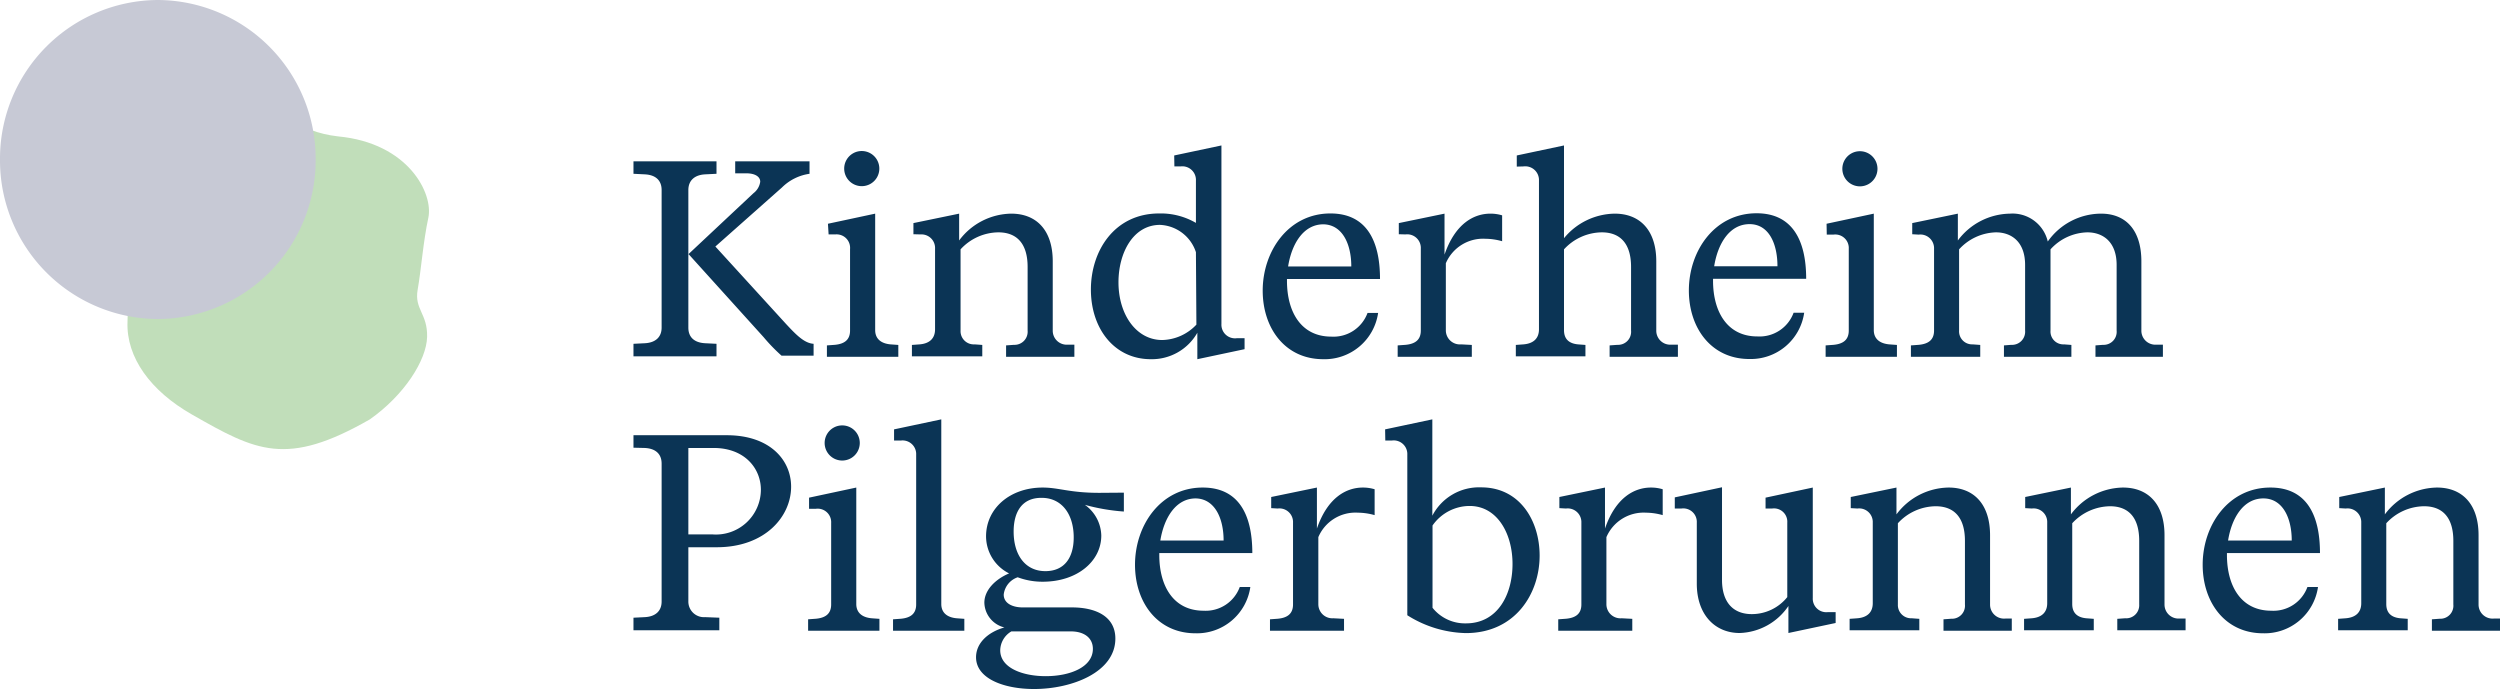
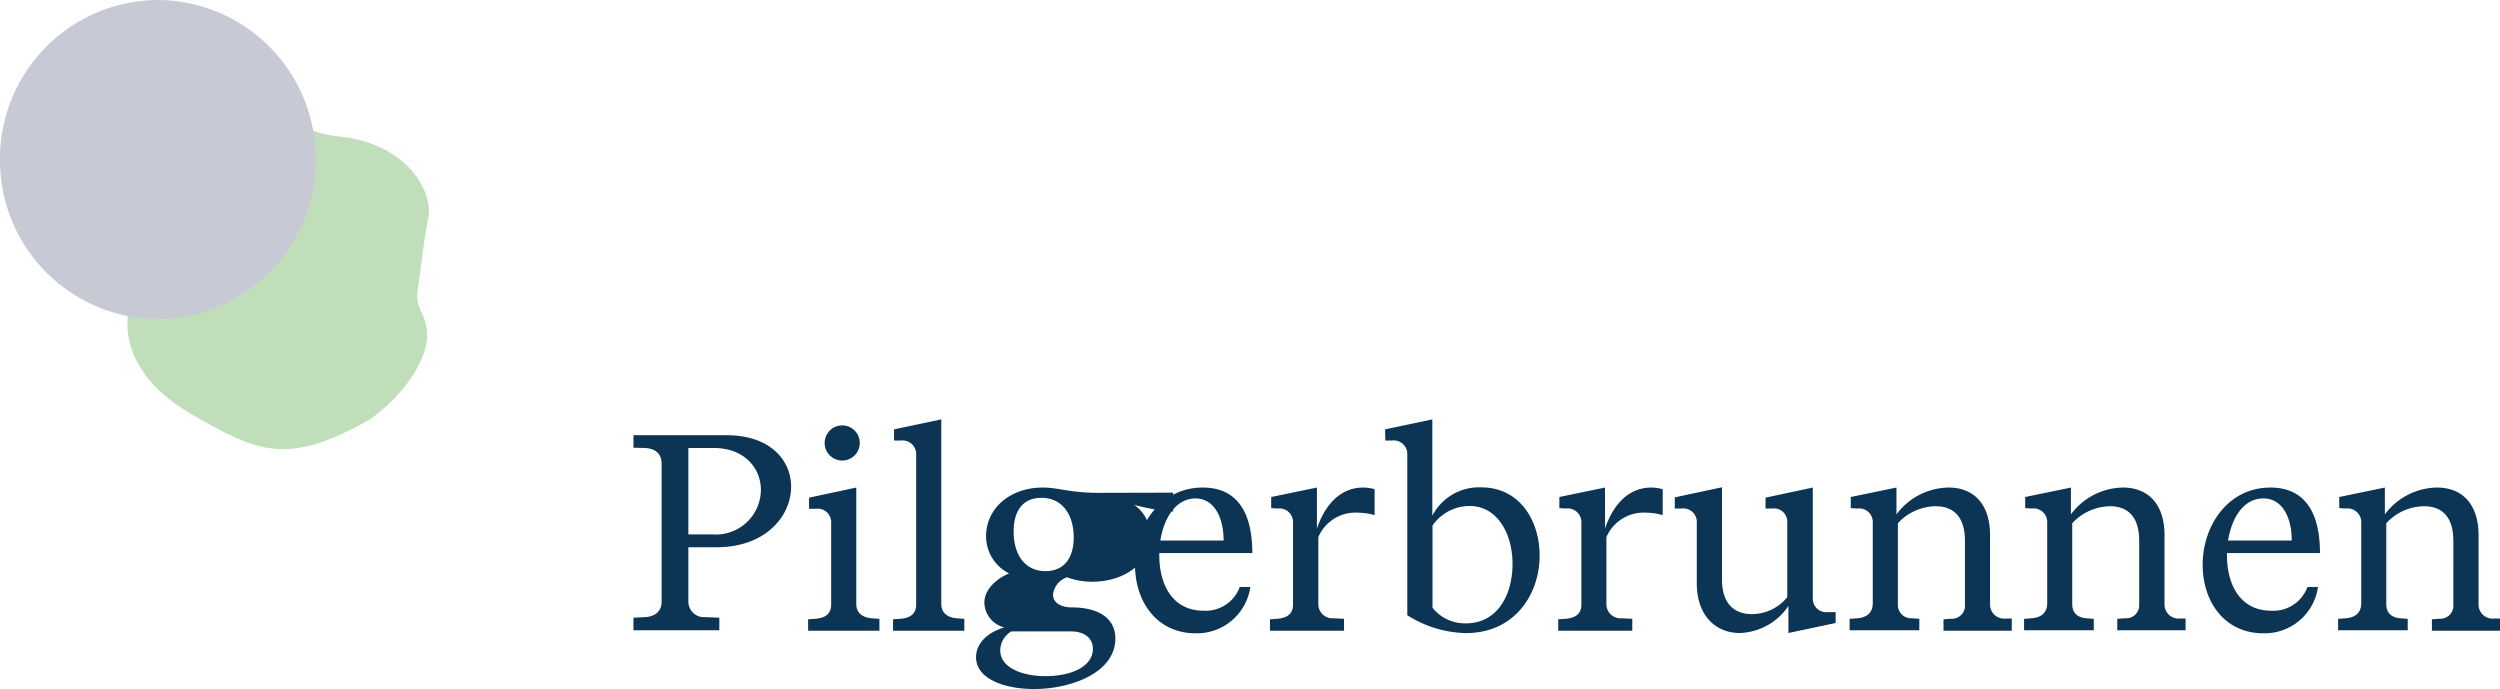
<svg xmlns="http://www.w3.org/2000/svg" width="264.69" height="72.95" viewBox="0 0 264.69 72.95">
  <defs>
    <style>
      .cls-1 {
        isolation: isolate;
      }

      .cls-2 {
        fill: #c1deba;
      }

      .cls-3 {
        fill: #0b3455;
      }

      .cls-4 {
        mix-blend-mode: multiply;
      }

      .cls-5 {
        fill: #c7c9d5;
      }
    </style>
  </defs>
  <g class="cls-1">
    <g id="Ebene_1" data-name="Ebene 1">
      <g>
        <path class="cls-2" d="M13.9,22.75c-1.05,3.07-.21,6.63-.4,11.31-.15,3.81,2.48,7.35,6.81,9.82,6.81,3.89,10,5.59,18.85.52,3.64-2.56,6-6.26,6.06-8.73s-1.37-2.92-1-5,.58-5.06,1.13-7.61-2.09-7.92-9.56-8.62c-4.47-.5-5.5-2.94-11.27-2.28s-8.87,5.42-10.64,10.6" />
-         <path class="cls-3" d="M248.37,53.84a1.45,1.45,0,0,1,1.63,1.5v8.53c0,.94-.56,1.5-1.63,1.59l-.82.06v1.21h7.37V65.52l-.79-.06c-.95-.09-1.48-.56-1.48-1.51V55.4a5.5,5.5,0,0,1,4-1.8c2,0,3.1,1.24,3.1,3.66V64a1.38,1.38,0,0,1-1.44,1.51l-.83.06v1.21h7.23V65.49l-.68,0A1.48,1.48,0,0,1,262.42,64V56.67c0-3.28-1.72-5.05-4.4-5.05a7,7,0,0,0-5.52,2.84V51.62l-4.83,1v1.18Zm-8.73-1.07c2,0,3,2,3,4.46H235.9c.38-2.39,1.62-4.46,3.74-4.46m.83,11.89c-3.22,0-4.69-2.65-4.69-5.9v-.2h9.85c0-4.28-1.59-6.94-5.25-6.94-4.46,0-7.17,4-7.17,8.17,0,4,2.39,7.26,6.4,7.26a5.71,5.71,0,0,0,5.81-4.9H244.3a3.83,3.83,0,0,1-3.83,2.51M215.13,53.84a1.44,1.44,0,0,1,1.62,1.5v8.53c0,.94-.56,1.5-1.62,1.59l-.83.06v1.21h7.38V65.52l-.8-.06c-.94-.09-1.48-.56-1.48-1.51V55.4a5.54,5.54,0,0,1,4-1.8c2,0,3.09,1.24,3.09,3.66V64A1.38,1.38,0,0,1,225,65.46l-.83.06v1.21h7.23V65.49l-.68,0A1.48,1.48,0,0,1,229.17,64V56.67c0-3.28-1.71-5.05-4.4-5.05a7,7,0,0,0-5.51,2.84V51.62l-4.84,1v1.18Zm-18.47,0a1.44,1.44,0,0,1,1.62,1.5v8.53c0,.94-.56,1.5-1.62,1.59l-.83.06v1.21h7.38V65.52l-.8-.06A1.4,1.4,0,0,1,200.94,64V55.4a5.5,5.5,0,0,1,4-1.8c2,0,3.1,1.24,3.1,3.66V64a1.38,1.38,0,0,1-1.45,1.51l-.82.06v1.21H213V65.49l-.67,0A1.48,1.48,0,0,1,210.7,64V56.67c0-3.28-1.71-5.05-4.39-5.05a7,7,0,0,0-5.52,2.84V51.62l-4.84,1v1.18Zm-9.73,0h.7a1.41,1.41,0,0,1,1.6,1.5v7.88a4.82,4.82,0,0,1-3.75,1.8c-2,0-3.16-1.27-3.16-3.63v-9.8l-5,1.07v1.18h.71a1.43,1.43,0,0,1,1.62,1.5v6.46c0,3.27,1.92,5.22,4.54,5.22a6.47,6.47,0,0,0,5.16-2.86v2.86l5-1.06V64.81h-.83a1.43,1.43,0,0,1-1.59-1.5V51.62l-5,1.07Zm-21.13,0a1.45,1.45,0,0,1,1.63,1.5V64c0,1-.62,1.42-1.63,1.51l-.82.06v1.21h7.84V65.52l-1.12-.06A1.49,1.49,0,0,1,170.08,64V56.87a4.29,4.29,0,0,1,4.19-2.59,6.71,6.71,0,0,1,1.77.26V51.8a4.28,4.28,0,0,0-1.24-.18c-1.71,0-3.72,1-4.87,4.34V51.62l-4.83,1v1.18Zm-14.13,1.8a4.8,4.8,0,0,1,3.93-2.07c2.92,0,4.54,2.92,4.54,6.14S158.58,66,155.21,66a4.4,4.4,0,0,1-3.54-1.65Zm-5-9h.71a1.44,1.44,0,0,1,1.62,1.5v17a12.07,12.07,0,0,0,6.19,1.89c5.25,0,7.82-4.19,7.82-8.2,0-3.69-2.09-7.23-6.19-7.23a5.57,5.57,0,0,0-5.17,3V44.4l-5,1.06Zm-11.39,7.2a1.44,1.44,0,0,1,1.62,1.5V64c0,1-.62,1.42-1.62,1.51l-.82.06v1.21h7.84V65.52l-1.12-.06A1.49,1.49,0,0,1,139.58,64V56.87a4.27,4.27,0,0,1,4.19-2.59,6.71,6.71,0,0,1,1.77.26V51.8a4.28,4.28,0,0,0-1.24-.18c-1.71,0-3.72,1-4.87,4.34V51.62l-4.84,1v1.18Zm-8.73-1.07c2,0,3,2,3,4.46h-6.7c.39-2.39,1.63-4.46,3.75-4.46m.83,11.89c-3.22,0-4.69-2.65-4.69-5.9v-.2h9.85c0-4.28-1.59-6.94-5.25-6.94-4.46,0-7.17,4-7.17,8.17,0,4,2.39,7.26,6.4,7.26a5.71,5.71,0,0,0,5.81-4.9h-1.12a3.84,3.84,0,0,1-3.83,2.51m-14.05,2.19c1.42,0,2.33.7,2.33,1.85,0,1.92-2.39,2.89-5,2.89-2.39,0-4.81-.85-4.81-2.74a2.37,2.37,0,0,1,1.18-2Zm-3.09-14.14c2.12,0,3.39,1.72,3.39,4.19,0,2.16-1,3.57-3,3.57-2.13,0-3.36-1.71-3.36-4.19,0-2.15.94-3.57,2.92-3.57m6.16-.53c-3.18,0-4.28-.56-6-.56-3.45,0-6,2.19-6,5.17a4.4,4.4,0,0,0,2.44,3.92c-1.41.59-2.62,1.74-2.62,3.1a2.77,2.77,0,0,0,2.12,2.62c-1.83.53-3,1.71-3,3.16,0,2.24,2.92,3.36,6.14,3.36,4,0,8.61-1.77,8.61-5.34,0-2.36-2.09-3.3-4.6-3.3h-5.22c-1,0-2-.39-2-1.36a2.19,2.19,0,0,1,1.48-1.83,7.48,7.48,0,0,0,2.65.47c3.63,0,6.2-2.15,6.2-4.89a4.1,4.1,0,0,0-1.74-3.25,21.14,21.14,0,0,0,4.13.71v-2Zm-21-5.54A1.44,1.44,0,0,1,97,48.14V64c0,1-.62,1.42-1.62,1.51l-.83.06v1.21h7.55V65.52l-.82-.06c-1-.09-1.62-.59-1.62-1.51V44.4l-5,1.06v1.18Zm-9.74,7.23h.71A1.43,1.43,0,0,1,88,55.37V64c0,1-.62,1.42-1.62,1.51l-.82.06v1.21h7.55V65.52l-.83-.06c-1-.09-1.62-.59-1.62-1.51V51.62l-5,1.07Zm3.51-5.11a1.86,1.86,0,1,0,0-3.72,1.86,1.86,0,1,0,0,3.72M75.56,47.43c3.28,0,5,2.16,5,4.43a4.76,4.76,0,0,1-5.13,4.72H72.88V47.43Zm-7.28,0c1.12.06,1.77.62,1.77,1.66V63.69c0,1-.65,1.59-1.77,1.65l-1.21.06v1.33h9.09V65.4l-1.51-.06a1.65,1.65,0,0,1-1.77-1.65V57.94h3c5.16,0,7.88-3.28,7.88-6.41,0-2.83-2.25-5.45-6.82-5.45H67.07V47.4Z" />
-         <path class="cls-3" d="M203.14,24.84a1.45,1.45,0,0,1,1.63,1.5V35c0,1-.62,1.42-1.63,1.51l-.82.06v1.21h7.34V36.52l-.79-.06A1.38,1.38,0,0,1,207.42,35V26.4a5.47,5.47,0,0,1,3.9-1.8c1.65,0,3.09,1,3.09,3.45V35a1.39,1.39,0,0,1-1.47,1.51l-.77.06v1.21h7.14V36.52l-.77-.06A1.36,1.36,0,0,1,217.1,35V26.4A5.43,5.43,0,0,1,221,24.6c1.65,0,3.1,1,3.1,3.45V35a1.38,1.38,0,0,1-1.45,1.51l-.79.06v1.21H229V36.49l-.68,0a1.48,1.48,0,0,1-1.6-1.51V27.67c0-3.28-1.62-5.05-4.27-5.05a6.93,6.93,0,0,0-5.64,2.95,3.83,3.83,0,0,0-4-2.95,7,7,0,0,0-5.52,2.84V22.62l-4.83,1v1.18Zm-9.73,0h.71a1.43,1.43,0,0,1,1.62,1.5V35c0,1-.62,1.42-1.62,1.51l-.83.06v1.21h7.55V36.52l-.82-.06c-1-.09-1.63-.59-1.63-1.51V22.62l-5,1.07Zm3.51-5.11a1.86,1.86,0,1,0,0-3.72,1.86,1.86,0,1,0,0,3.72m-11.68,4c2,0,2.95,2,2.95,4.46h-6.7c.38-2.39,1.62-4.46,3.75-4.46m.82,11.89c-3.21,0-4.69-2.65-4.69-5.9v-.2h9.86c0-4.28-1.6-6.94-5.25-6.94-4.46,0-7.17,4-7.17,8.17,0,4,2.39,7.26,6.4,7.26a5.71,5.71,0,0,0,5.81-4.9H189.9a3.84,3.84,0,0,1-3.84,2.51m-24.75-18a1.45,1.45,0,0,1,1.63,1.5V34.87c0,.94-.56,1.5-1.63,1.59l-.82.06v1.21h7.37V36.52l-.79-.06c-.95-.09-1.48-.56-1.48-1.51V26.4a5.5,5.5,0,0,1,4-1.8c2,0,3.1,1.24,3.1,3.66V35a1.38,1.38,0,0,1-1.44,1.51l-.83.06v1.21h7.23V36.49l-.68,0A1.48,1.48,0,0,1,175.36,35V27.67c0-3.28-1.72-5.05-4.4-5.05a7.07,7.07,0,0,0-5.37,2.6V15.4l-5,1.06v1.18Zm-12.5,7.2a1.44,1.44,0,0,1,1.62,1.5V35c0,1-.62,1.42-1.62,1.51l-.83.06v1.21h7.85V36.52l-1.12-.06A1.49,1.49,0,0,1,153.08,35V27.87a4.29,4.29,0,0,1,4.19-2.59,6.71,6.71,0,0,1,1.77.26V22.8a4.23,4.23,0,0,0-1.24-.18c-1.71,0-3.71,1-4.86,4.34V22.62l-4.84,1v1.18Zm-8.74-1.07c2,0,3,2,3,4.46h-6.69c.38-2.39,1.62-4.46,3.74-4.46m.83,11.89c-3.22,0-4.69-2.65-4.69-5.9v-.2h9.85c0-4.28-1.59-6.94-5.25-6.94-4.45,0-7.17,4-7.17,8.17,0,4,2.39,7.26,6.4,7.26a5.72,5.72,0,0,0,5.82-4.9h-1.12a3.84,3.84,0,0,1-3.84,2.51m-14.28-1.27A5.11,5.11,0,0,1,123.05,36c-2.74,0-4.63-2.69-4.63-6.11,0-3.13,1.56-6.08,4.4-6.08a4.19,4.19,0,0,1,3.8,2.89Zm-2.33-16.75H125a1.44,1.44,0,0,1,1.62,1.5V23.6a7.39,7.39,0,0,0-3.89-1c-4.72,0-7.23,3.93-7.23,8.06s2.48,7.37,6.34,7.37a5.54,5.54,0,0,0,4.93-2.8v2.8l5-1.06V35.81h-.83a1.44,1.44,0,0,1-1.62-1.5V15.4l-5,1.06Zm-26.87,7.2A1.44,1.44,0,0,1,99,26.34v8.53c0,.94-.56,1.5-1.62,1.59l-.83.06v1.21H104V36.52l-.8-.06A1.4,1.4,0,0,1,101.7,35V26.4a5.5,5.5,0,0,1,4-1.8c2,0,3.1,1.24,3.1,3.66V35a1.39,1.39,0,0,1-1.45,1.51l-.83.06v1.21h7.23V36.49l-.68,0A1.48,1.48,0,0,1,111.46,35V27.67c0-3.28-1.71-5.05-4.4-5.05a7,7,0,0,0-5.51,2.84V22.62l-4.84,1v1.18Zm-9.74,0h.71A1.43,1.43,0,0,1,90,26.37V35c0,1-.62,1.42-1.62,1.51l-.83.06v1.21h7.56V36.52l-.83-.06c-1-.09-1.62-.59-1.62-1.51V22.62l-5,1.07Zm3.51-5.11a1.86,1.86,0,1,0,0-3.72,1.86,1.86,0,1,0,0,3.72m-10.38,16a18.54,18.54,0,0,0,1.89,1.95h3.39V36.4c-1-.06-1.89-1-2.89-2.07L75.74,26.1l7.05-6.25a5.17,5.17,0,0,1,2.92-1.45V17.08H77.84v1.27l1.17,0c.94,0,1.48.36,1.48.89a1.84,1.84,0,0,1-.71,1.21L72.9,26.9ZM68.28,18.46c1.12.06,1.77.62,1.77,1.66V34.69c0,1-.65,1.59-1.77,1.65l-1.21.06v1.33h8.79V36.4l-1.21-.06c-1.12-.06-1.77-.62-1.77-1.65V20.12c0-1,.65-1.6,1.77-1.66l1.21-.06V17.08H67.07V18.4Z" />
+         <path class="cls-3" d="M248.37,53.84a1.45,1.45,0,0,1,1.63,1.5v8.53c0,.94-.56,1.5-1.63,1.59l-.82.06v1.21h7.37V65.52l-.79-.06c-.95-.09-1.48-.56-1.48-1.51V55.4a5.5,5.5,0,0,1,4-1.8c2,0,3.1,1.24,3.1,3.66V64a1.38,1.38,0,0,1-1.44,1.51l-.83.06v1.21h7.23V65.49l-.68,0A1.48,1.48,0,0,1,262.42,64V56.67c0-3.28-1.72-5.05-4.4-5.05a7,7,0,0,0-5.52,2.84V51.62l-4.83,1v1.18Zm-8.73-1.07c2,0,3,2,3,4.46H235.9c.38-2.39,1.62-4.46,3.74-4.46m.83,11.89c-3.22,0-4.69-2.65-4.69-5.9v-.2h9.85c0-4.28-1.59-6.94-5.25-6.94-4.46,0-7.17,4-7.17,8.17,0,4,2.39,7.26,6.4,7.26a5.71,5.71,0,0,0,5.81-4.9H244.3a3.83,3.83,0,0,1-3.83,2.51M215.13,53.84a1.44,1.44,0,0,1,1.62,1.5v8.53c0,.94-.56,1.5-1.62,1.59l-.83.06v1.21h7.38V65.52l-.8-.06c-.94-.09-1.48-.56-1.48-1.51V55.4a5.54,5.54,0,0,1,4-1.8c2,0,3.09,1.24,3.09,3.66V64A1.38,1.38,0,0,1,225,65.46l-.83.06v1.21h7.23V65.49l-.68,0A1.48,1.48,0,0,1,229.17,64V56.67c0-3.28-1.71-5.05-4.4-5.05a7,7,0,0,0-5.51,2.84V51.62l-4.84,1v1.18Zm-18.47,0a1.44,1.44,0,0,1,1.62,1.5v8.53c0,.94-.56,1.5-1.62,1.59l-.83.06v1.21h7.38V65.52l-.8-.06A1.4,1.4,0,0,1,200.94,64V55.4a5.5,5.5,0,0,1,4-1.8c2,0,3.1,1.24,3.1,3.66V64a1.38,1.38,0,0,1-1.45,1.51l-.82.06v1.21H213V65.49l-.67,0A1.48,1.48,0,0,1,210.7,64V56.67c0-3.28-1.71-5.05-4.39-5.05a7,7,0,0,0-5.52,2.84V51.62l-4.84,1v1.18Zm-9.73,0h.7a1.41,1.41,0,0,1,1.6,1.5v7.88a4.82,4.82,0,0,1-3.75,1.8c-2,0-3.16-1.27-3.16-3.63v-9.8l-5,1.07v1.18h.71a1.43,1.43,0,0,1,1.62,1.5v6.46c0,3.27,1.92,5.22,4.54,5.22a6.47,6.47,0,0,0,5.16-2.86v2.86l5-1.06V64.81h-.83a1.43,1.43,0,0,1-1.59-1.5V51.62l-5,1.07Zm-21.13,0a1.45,1.45,0,0,1,1.63,1.5V64c0,1-.62,1.42-1.63,1.51l-.82.06v1.21h7.84V65.52l-1.12-.06A1.49,1.49,0,0,1,170.08,64V56.87a4.29,4.29,0,0,1,4.19-2.59,6.71,6.71,0,0,1,1.77.26V51.8a4.28,4.28,0,0,0-1.24-.18c-1.71,0-3.72,1-4.87,4.34V51.62l-4.83,1v1.18Zm-14.13,1.8a4.8,4.8,0,0,1,3.93-2.07c2.92,0,4.54,2.92,4.54,6.14S158.58,66,155.21,66a4.4,4.4,0,0,1-3.54-1.65Zm-5-9h.71a1.44,1.44,0,0,1,1.62,1.5v17a12.07,12.07,0,0,0,6.19,1.89c5.25,0,7.82-4.19,7.82-8.2,0-3.69-2.09-7.23-6.19-7.23a5.57,5.57,0,0,0-5.17,3V44.4l-5,1.06Zm-11.39,7.2a1.44,1.44,0,0,1,1.62,1.5V64c0,1-.62,1.42-1.62,1.51l-.82.06v1.21h7.84V65.52l-1.12-.06A1.49,1.49,0,0,1,139.58,64V56.87a4.27,4.27,0,0,1,4.19-2.59,6.71,6.71,0,0,1,1.77.26V51.8a4.28,4.28,0,0,0-1.24-.18c-1.71,0-3.72,1-4.87,4.34V51.62l-4.84,1v1.18Zm-8.73-1.07c2,0,3,2,3,4.46h-6.7c.39-2.39,1.63-4.46,3.75-4.46m.83,11.89c-3.22,0-4.69-2.65-4.69-5.9v-.2h9.85c0-4.28-1.59-6.94-5.25-6.94-4.46,0-7.17,4-7.17,8.17,0,4,2.39,7.26,6.4,7.26a5.71,5.71,0,0,0,5.81-4.9h-1.12a3.84,3.84,0,0,1-3.83,2.51m-14.05,2.19c1.42,0,2.33.7,2.33,1.85,0,1.92-2.39,2.89-5,2.89-2.39,0-4.81-.85-4.81-2.74a2.37,2.37,0,0,1,1.18-2Zm-3.09-14.14c2.12,0,3.39,1.72,3.39,4.19,0,2.16-1,3.57-3,3.57-2.13,0-3.36-1.71-3.36-4.19,0-2.15.94-3.57,2.92-3.57m6.16-.53c-3.18,0-4.28-.56-6-.56-3.45,0-6,2.19-6,5.17a4.4,4.4,0,0,0,2.44,3.92c-1.41.59-2.62,1.74-2.62,3.1a2.77,2.77,0,0,0,2.12,2.62c-1.83.53-3,1.71-3,3.16,0,2.24,2.92,3.36,6.14,3.36,4,0,8.61-1.77,8.61-5.34,0-2.36-2.09-3.3-4.6-3.3c-1,0-2-.39-2-1.36a2.19,2.19,0,0,1,1.48-1.83,7.48,7.48,0,0,0,2.65.47c3.63,0,6.2-2.15,6.2-4.89a4.1,4.1,0,0,0-1.74-3.25,21.14,21.14,0,0,0,4.13.71v-2Zm-21-5.54A1.44,1.44,0,0,1,97,48.14V64c0,1-.62,1.42-1.62,1.51l-.83.06v1.21h7.55V65.52l-.82-.06c-1-.09-1.62-.59-1.62-1.51V44.4l-5,1.06v1.18Zm-9.74,7.23h.71A1.43,1.43,0,0,1,88,55.37V64c0,1-.62,1.42-1.62,1.51l-.82.06v1.21h7.55V65.52l-.83-.06c-1-.09-1.62-.59-1.62-1.51V51.62l-5,1.07Zm3.51-5.11a1.86,1.86,0,1,0,0-3.72,1.86,1.86,0,1,0,0,3.72M75.56,47.43c3.28,0,5,2.16,5,4.43a4.76,4.76,0,0,1-5.13,4.72H72.88V47.43Zm-7.28,0c1.12.06,1.77.62,1.77,1.66V63.69c0,1-.65,1.59-1.77,1.65l-1.21.06v1.33h9.09V65.4l-1.51-.06a1.65,1.65,0,0,1-1.77-1.65V57.94h3c5.16,0,7.88-3.28,7.88-6.41,0-2.83-2.25-5.45-6.82-5.45H67.07V47.4Z" />
        <g class="cls-4">
          <path class="cls-5" d="M16.71,33.78A16.8,16.8,0,0,0,33.42,16.89,16.8,16.8,0,0,0,16.71,0,16.8,16.8,0,0,0,0,16.89,16.8,16.8,0,0,0,16.71,33.78" />
        </g>
      </g>
    </g>
  </g>
</svg>